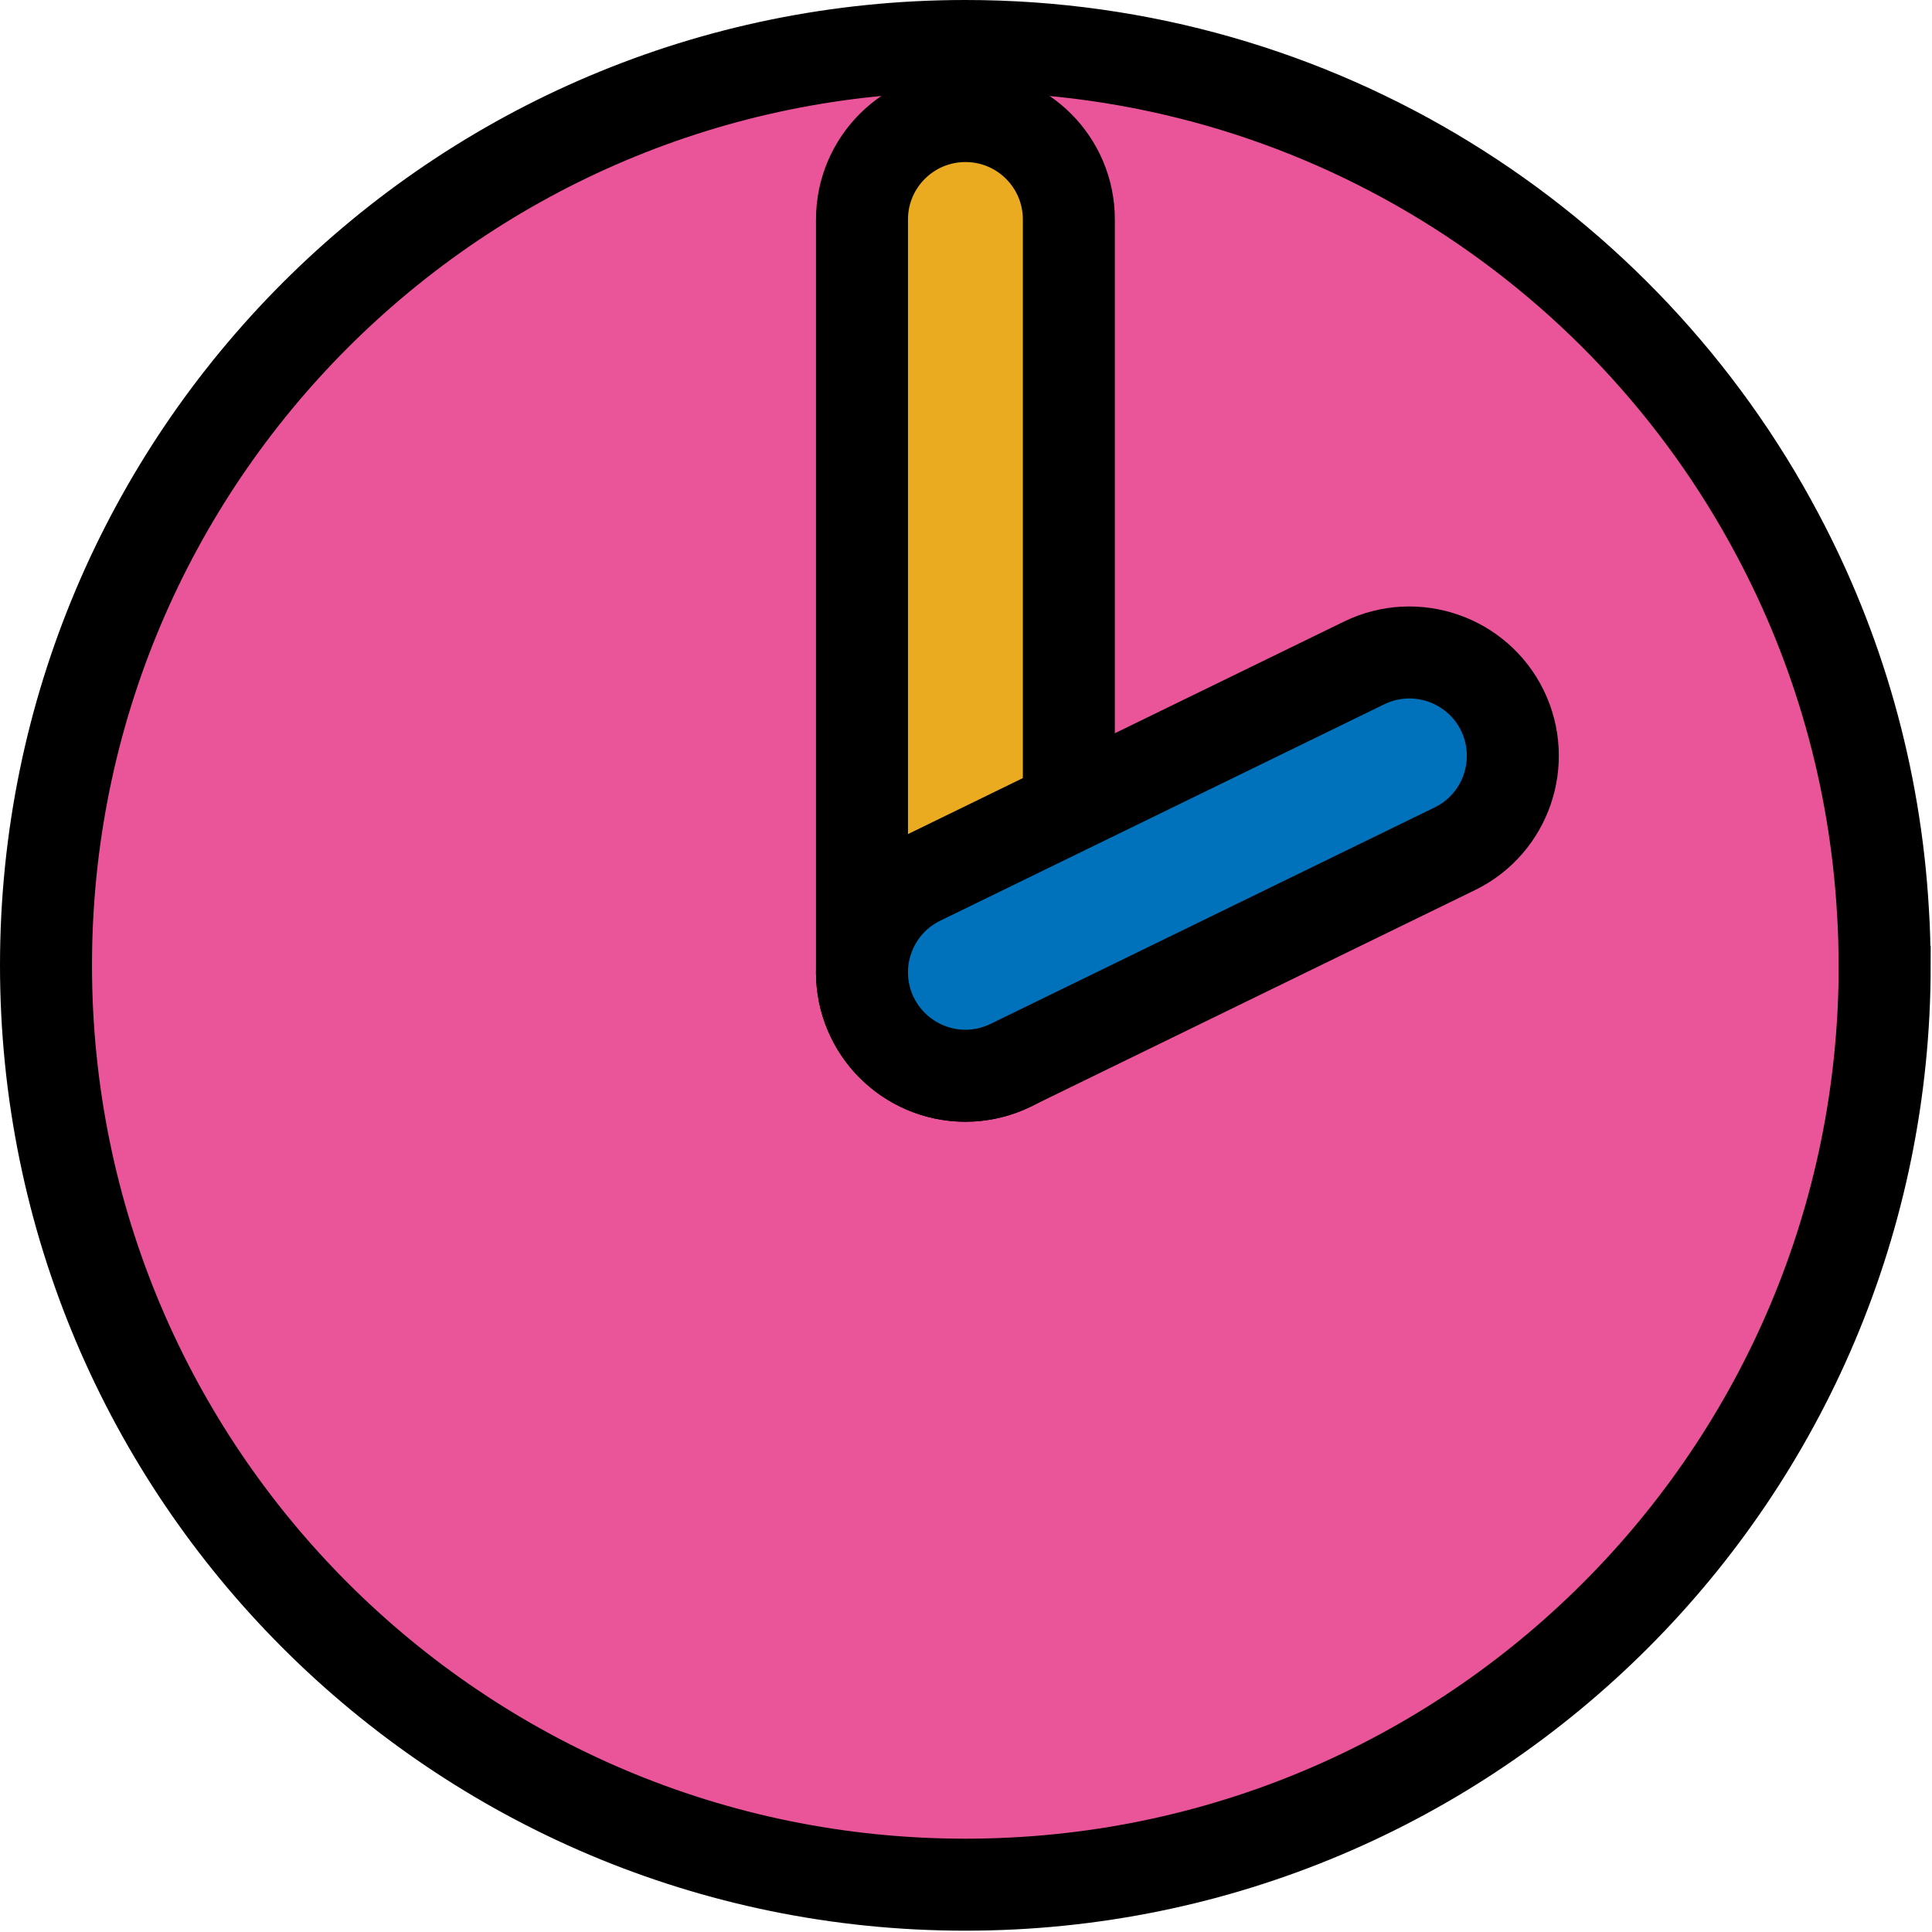
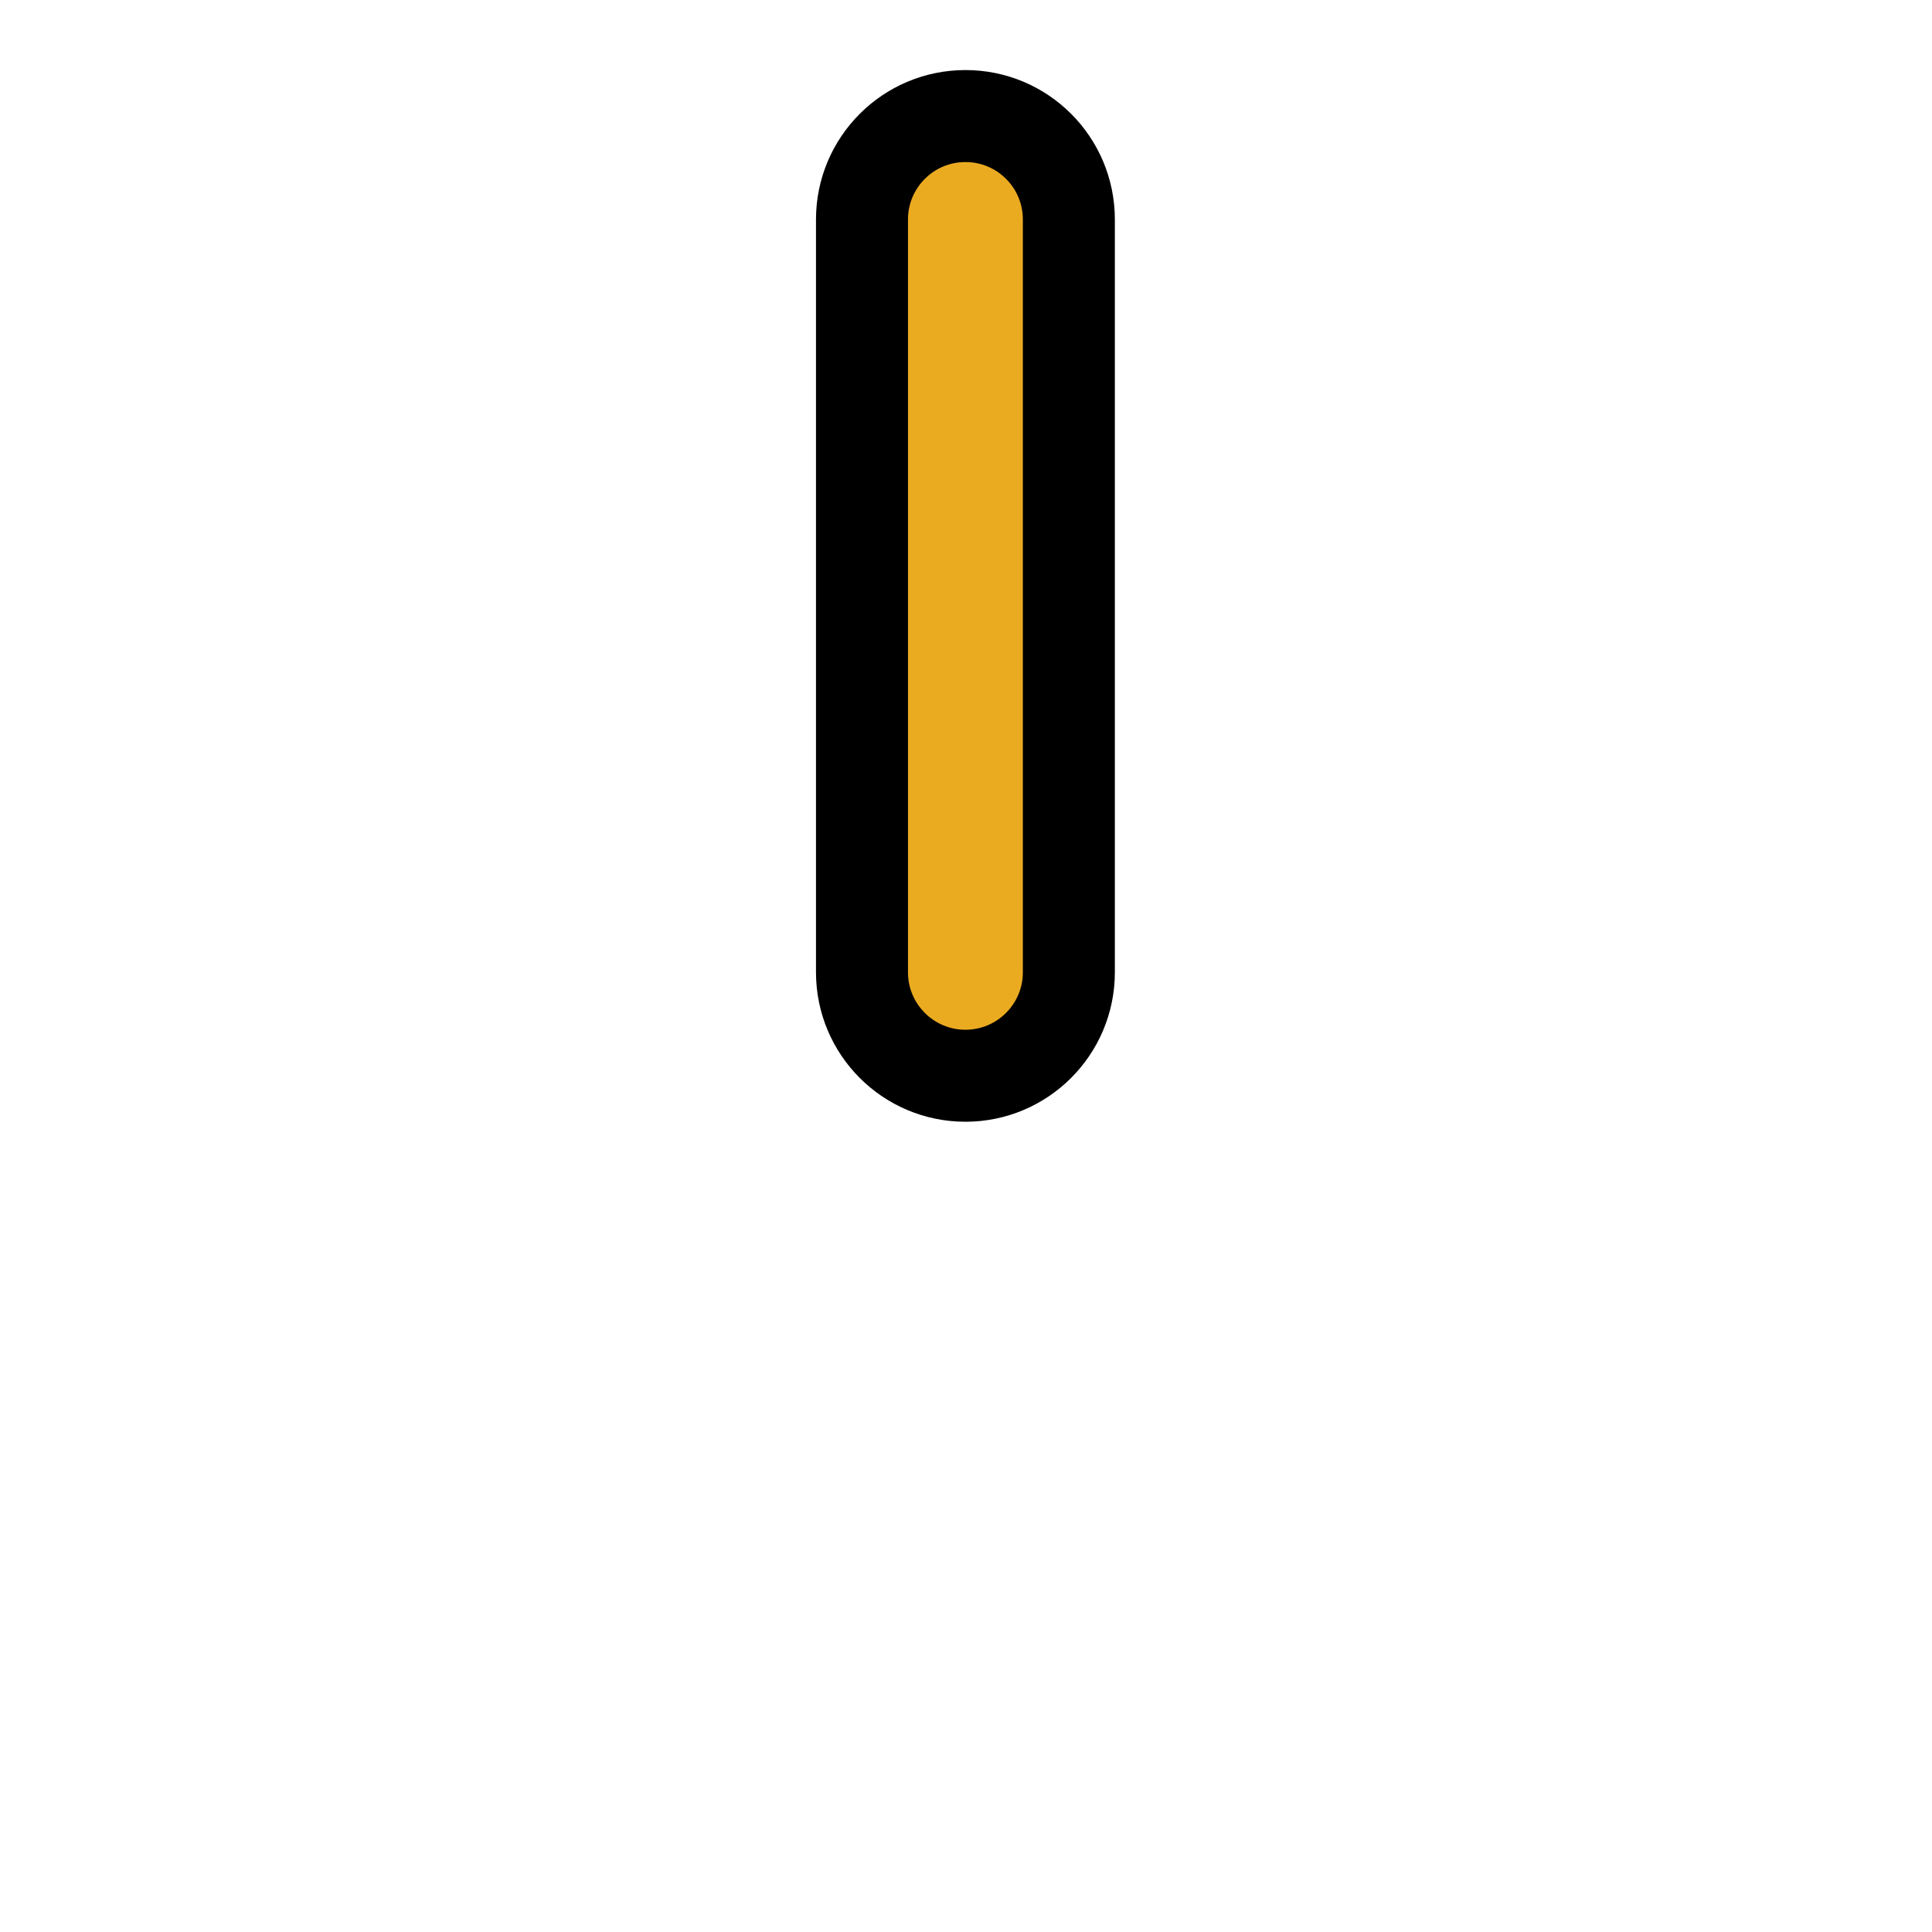
<svg xmlns="http://www.w3.org/2000/svg" width="147" height="147" viewBox="0 0 147 147" fill="none">
-   <path d="M143.4 73.45C143.4 112.09 112.09 143.4 73.45 143.4C34.81 143.4 3.5 112.09 3.5 73.45C3.5 34.81 34.81 3.5 73.45 3.5C100.25 3.5 123.52 18.55 135.25 40.68C139.85 49.32 142.68 59.04 143.27 69.37C143.36 70.72 143.39 72.08 143.39 73.44L143.4 73.45Z" fill="#EA559A" stroke="black" stroke-width="7" stroke-miterlimit="10" />
  <path d="M73.456 81.85C69.116 81.85 65.586 78.33 65.586 73.98V16.7C65.586 12.36 69.106 8.83 73.456 8.83C77.806 8.83 81.326 12.35 81.326 16.7V73.98C81.326 78.32 77.806 81.85 73.456 81.85Z" fill="#EBAB21" stroke="black" stroke-width="7" stroke-miterlimit="10" />
-   <path d="M73.462 81.85C70.552 81.85 67.751 80.22 66.381 77.43C64.481 73.52 66.102 68.81 70.001 66.91L103.792 50.44C107.692 48.54 112.402 50.16 114.312 54.06C116.212 57.97 114.591 62.68 110.691 64.58L76.901 81.05C75.791 81.59 74.621 81.85 73.462 81.85Z" fill="#0072BC" stroke="black" stroke-width="7" stroke-miterlimit="10" />
</svg>